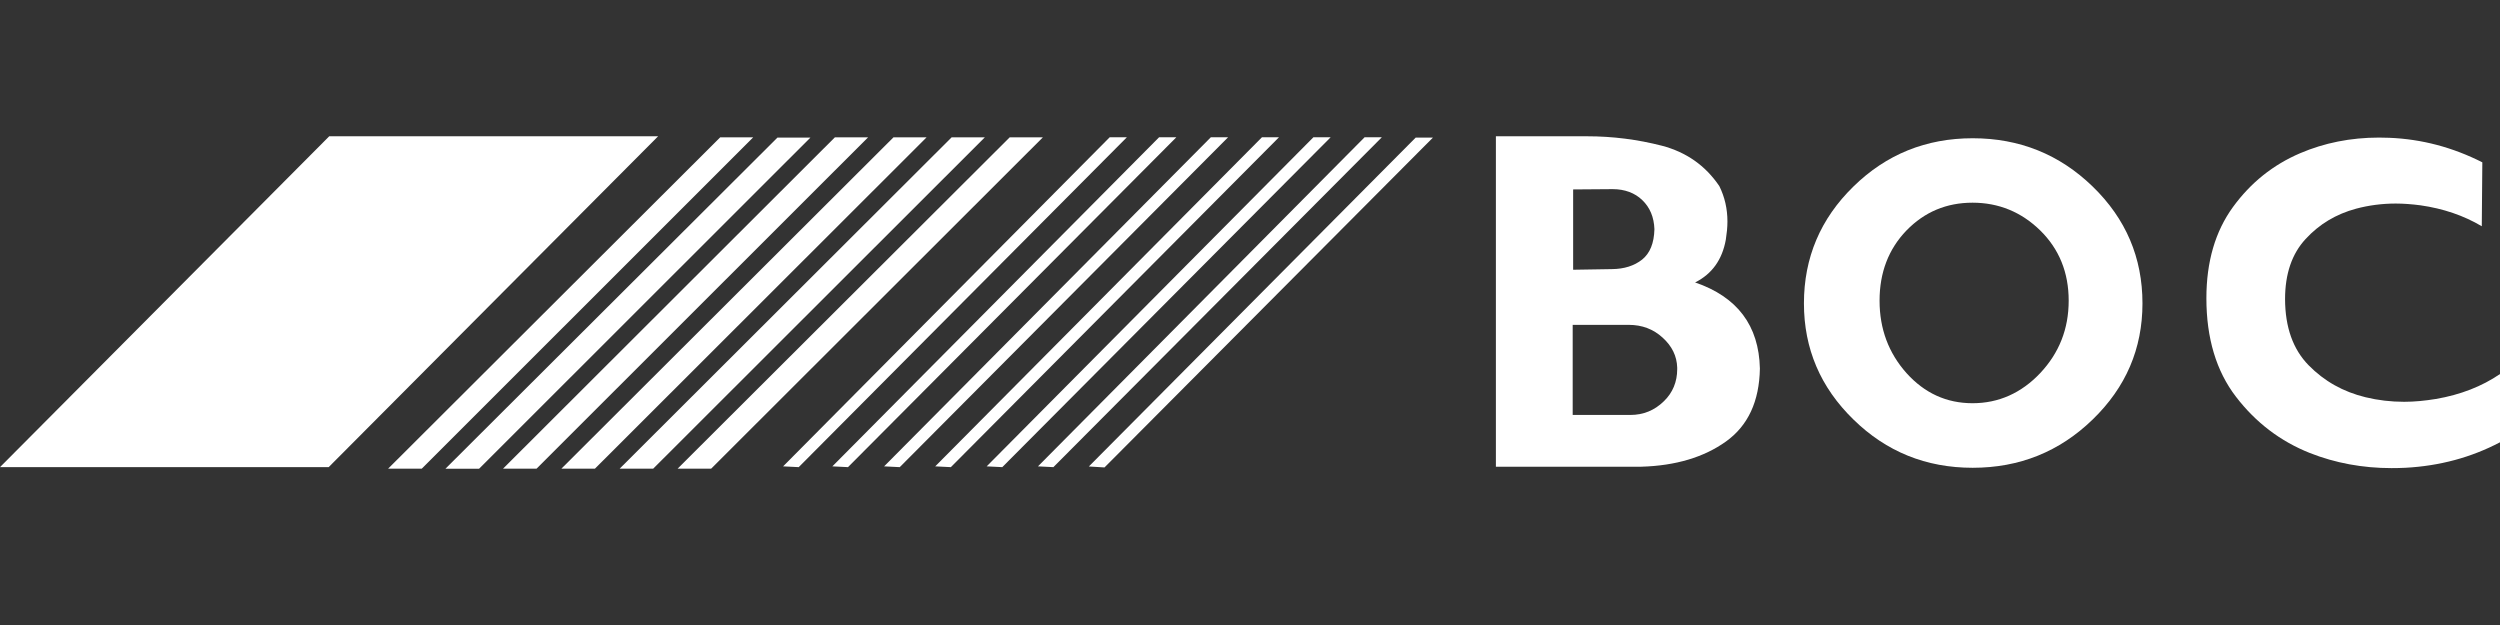
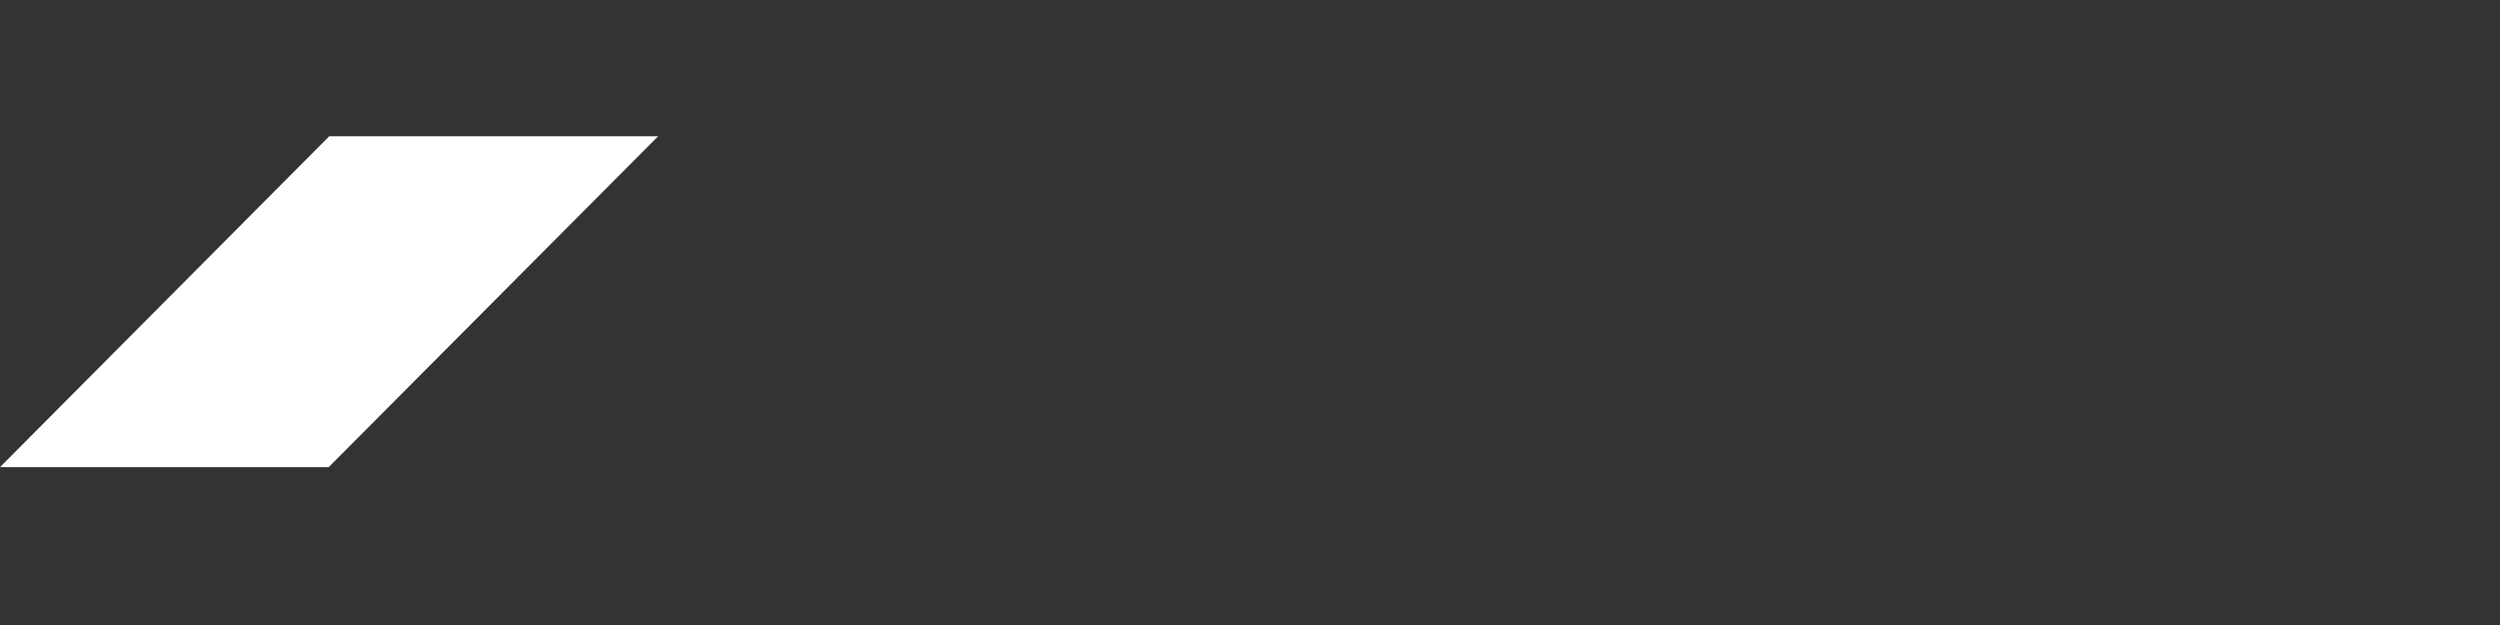
<svg xmlns="http://www.w3.org/2000/svg" width="160" height="40" viewBox="0 0 160 40" fill="none">
  <rect x="0" y="0" width="160" height="40" fill="#333333" stroke="none" />
  <path fill-rule="evenodd" clip-rule="evenodd" d="M21.035 29.897H0L21.07 8.722H42.119L21.035 29.897Z" fill="white" />
-   <path fill-rule="evenodd" clip-rule="evenodd" d="M24.841 29.993L46.091 8.791H48.203L26.994 29.993H24.841ZM28.507 30L49.758 8.805H51.868L30.66 30H28.507ZM32.196 29.993L53.431 8.791H55.556L34.341 29.993H32.196ZM35.931 29.993L57.181 8.791H59.3L38.077 29.993H35.931ZM39.66 29.993L60.903 8.791H63.028L41.806 29.993H39.66ZM45.515 29.993H43.369L64.619 8.791H66.743L45.515 29.993Z" fill="white" />
-   <path fill-rule="evenodd" clip-rule="evenodd" d="M50.119 29.847L71.02 8.786H72.119L51.118 29.897L50.119 29.847ZM53.271 29.847L74.181 8.786H75.285L54.272 29.897L53.271 29.847ZM56.583 29.847L77.493 8.786H78.597L57.584 29.897L56.583 29.847ZM59.854 29.847L80.764 8.786H81.854L60.855 29.897L59.854 29.847ZM63.147 29.847L84.057 8.786H85.161L64.146 29.897L63.147 29.847ZM66.43 29.847L87.333 8.786H88.437L67.417 29.897L66.43 29.847ZM70.688 29.916L69.687 29.854L90.605 8.805H91.709L70.688 29.916Z" fill="white" />
-   <path fill-rule="evenodd" clip-rule="evenodd" d="M95.737 29.869V8.722H101.577C103.202 8.722 104.798 8.925 106.361 9.326C107.924 9.737 109.147 10.597 110.036 11.909C110.382 12.605 110.556 13.362 110.556 14.181C110.556 14.557 110.514 14.937 110.452 15.341C110.222 16.619 109.57 17.534 108.487 18.076C111.188 19.001 112.571 20.834 112.633 23.584C112.597 25.687 111.876 27.243 110.459 28.258C109.049 29.264 107.243 29.806 105.049 29.869H95.737ZM100.652 20.791V26.557H104.341C105.173 26.557 105.89 26.265 106.487 25.68C107.056 25.133 107.341 24.43 107.341 23.632C107.341 23.604 107.341 23.549 107.341 23.522C107.319 22.791 107.008 22.153 106.411 21.611C105.813 21.063 105.092 20.791 104.244 20.791H100.652ZM100.681 12.124V17.264L103.161 17.223C103.952 17.216 104.597 17.008 105.097 16.612C105.598 16.208 105.861 15.563 105.883 14.667C105.854 13.897 105.598 13.278 105.104 12.805C104.633 12.347 103.98 12.105 103.216 12.105C103.209 12.105 103.188 12.105 103.181 12.105L100.681 12.124Z" fill="white" />
-   <path fill-rule="evenodd" clip-rule="evenodd" d="M126.251 8.848C129.243 8.848 131.806 9.876 133.931 11.938C136.057 14 137.118 16.492 137.118 19.417C137.118 22.313 136.057 24.791 133.931 26.848C131.806 28.91 129.243 29.938 126.251 29.938C123.271 29.938 120.723 28.91 118.619 26.848C116.507 24.791 115.452 22.313 115.452 19.417C115.452 16.492 116.507 14 118.619 11.938C120.723 9.876 123.271 8.848 126.251 8.848ZM126.243 12.972C124.576 12.972 123.168 13.563 122.014 14.75C120.869 15.938 120.292 17.438 120.292 19.243C120.292 21.049 120.869 22.59 122.014 23.876C123.168 25.159 124.576 25.806 126.243 25.806C127.909 25.806 129.362 25.159 130.576 23.876C131.785 22.59 132.396 21.049 132.396 19.243C132.396 17.438 131.785 15.938 130.576 14.75C129.362 13.563 127.909 12.972 126.243 12.972Z" fill="white" />
-   <path fill-rule="evenodd" clip-rule="evenodd" d="M141.209 19.084C141.209 16.75 141.778 14.805 142.91 13.25C144.043 11.694 145.472 10.549 147.209 9.806C148.75 9.147 150.437 8.805 152.258 8.805C152.473 8.805 152.695 8.812 152.917 8.819C154.994 8.903 156.98 9.431 158.869 10.389L158.834 14.48C157.675 13.792 156.368 13.348 154.91 13.14C154.375 13.07 153.835 13.027 153.326 13.027C152.459 13.027 151.598 13.139 150.793 13.355C149.508 13.701 148.43 14.347 147.556 15.3C146.681 16.244 146.244 17.529 146.244 19.147C146.251 20.944 146.75 22.354 147.751 23.376C148.75 24.396 149.966 25.077 151.396 25.424C152.196 25.618 153.02 25.715 153.868 25.715C154.528 25.715 155.209 25.646 155.897 25.534C157.472 25.264 158.841 24.729 160 23.938V28.306C158.153 29.278 156.139 29.82 153.945 29.938C153.653 29.952 153.34 29.959 153.056 29.959C151.209 29.959 149.452 29.632 147.835 28.994C145.945 28.244 144.368 27.042 143.104 25.395C141.84 23.751 141.209 21.646 141.209 19.084Z" fill="white" />
</svg>